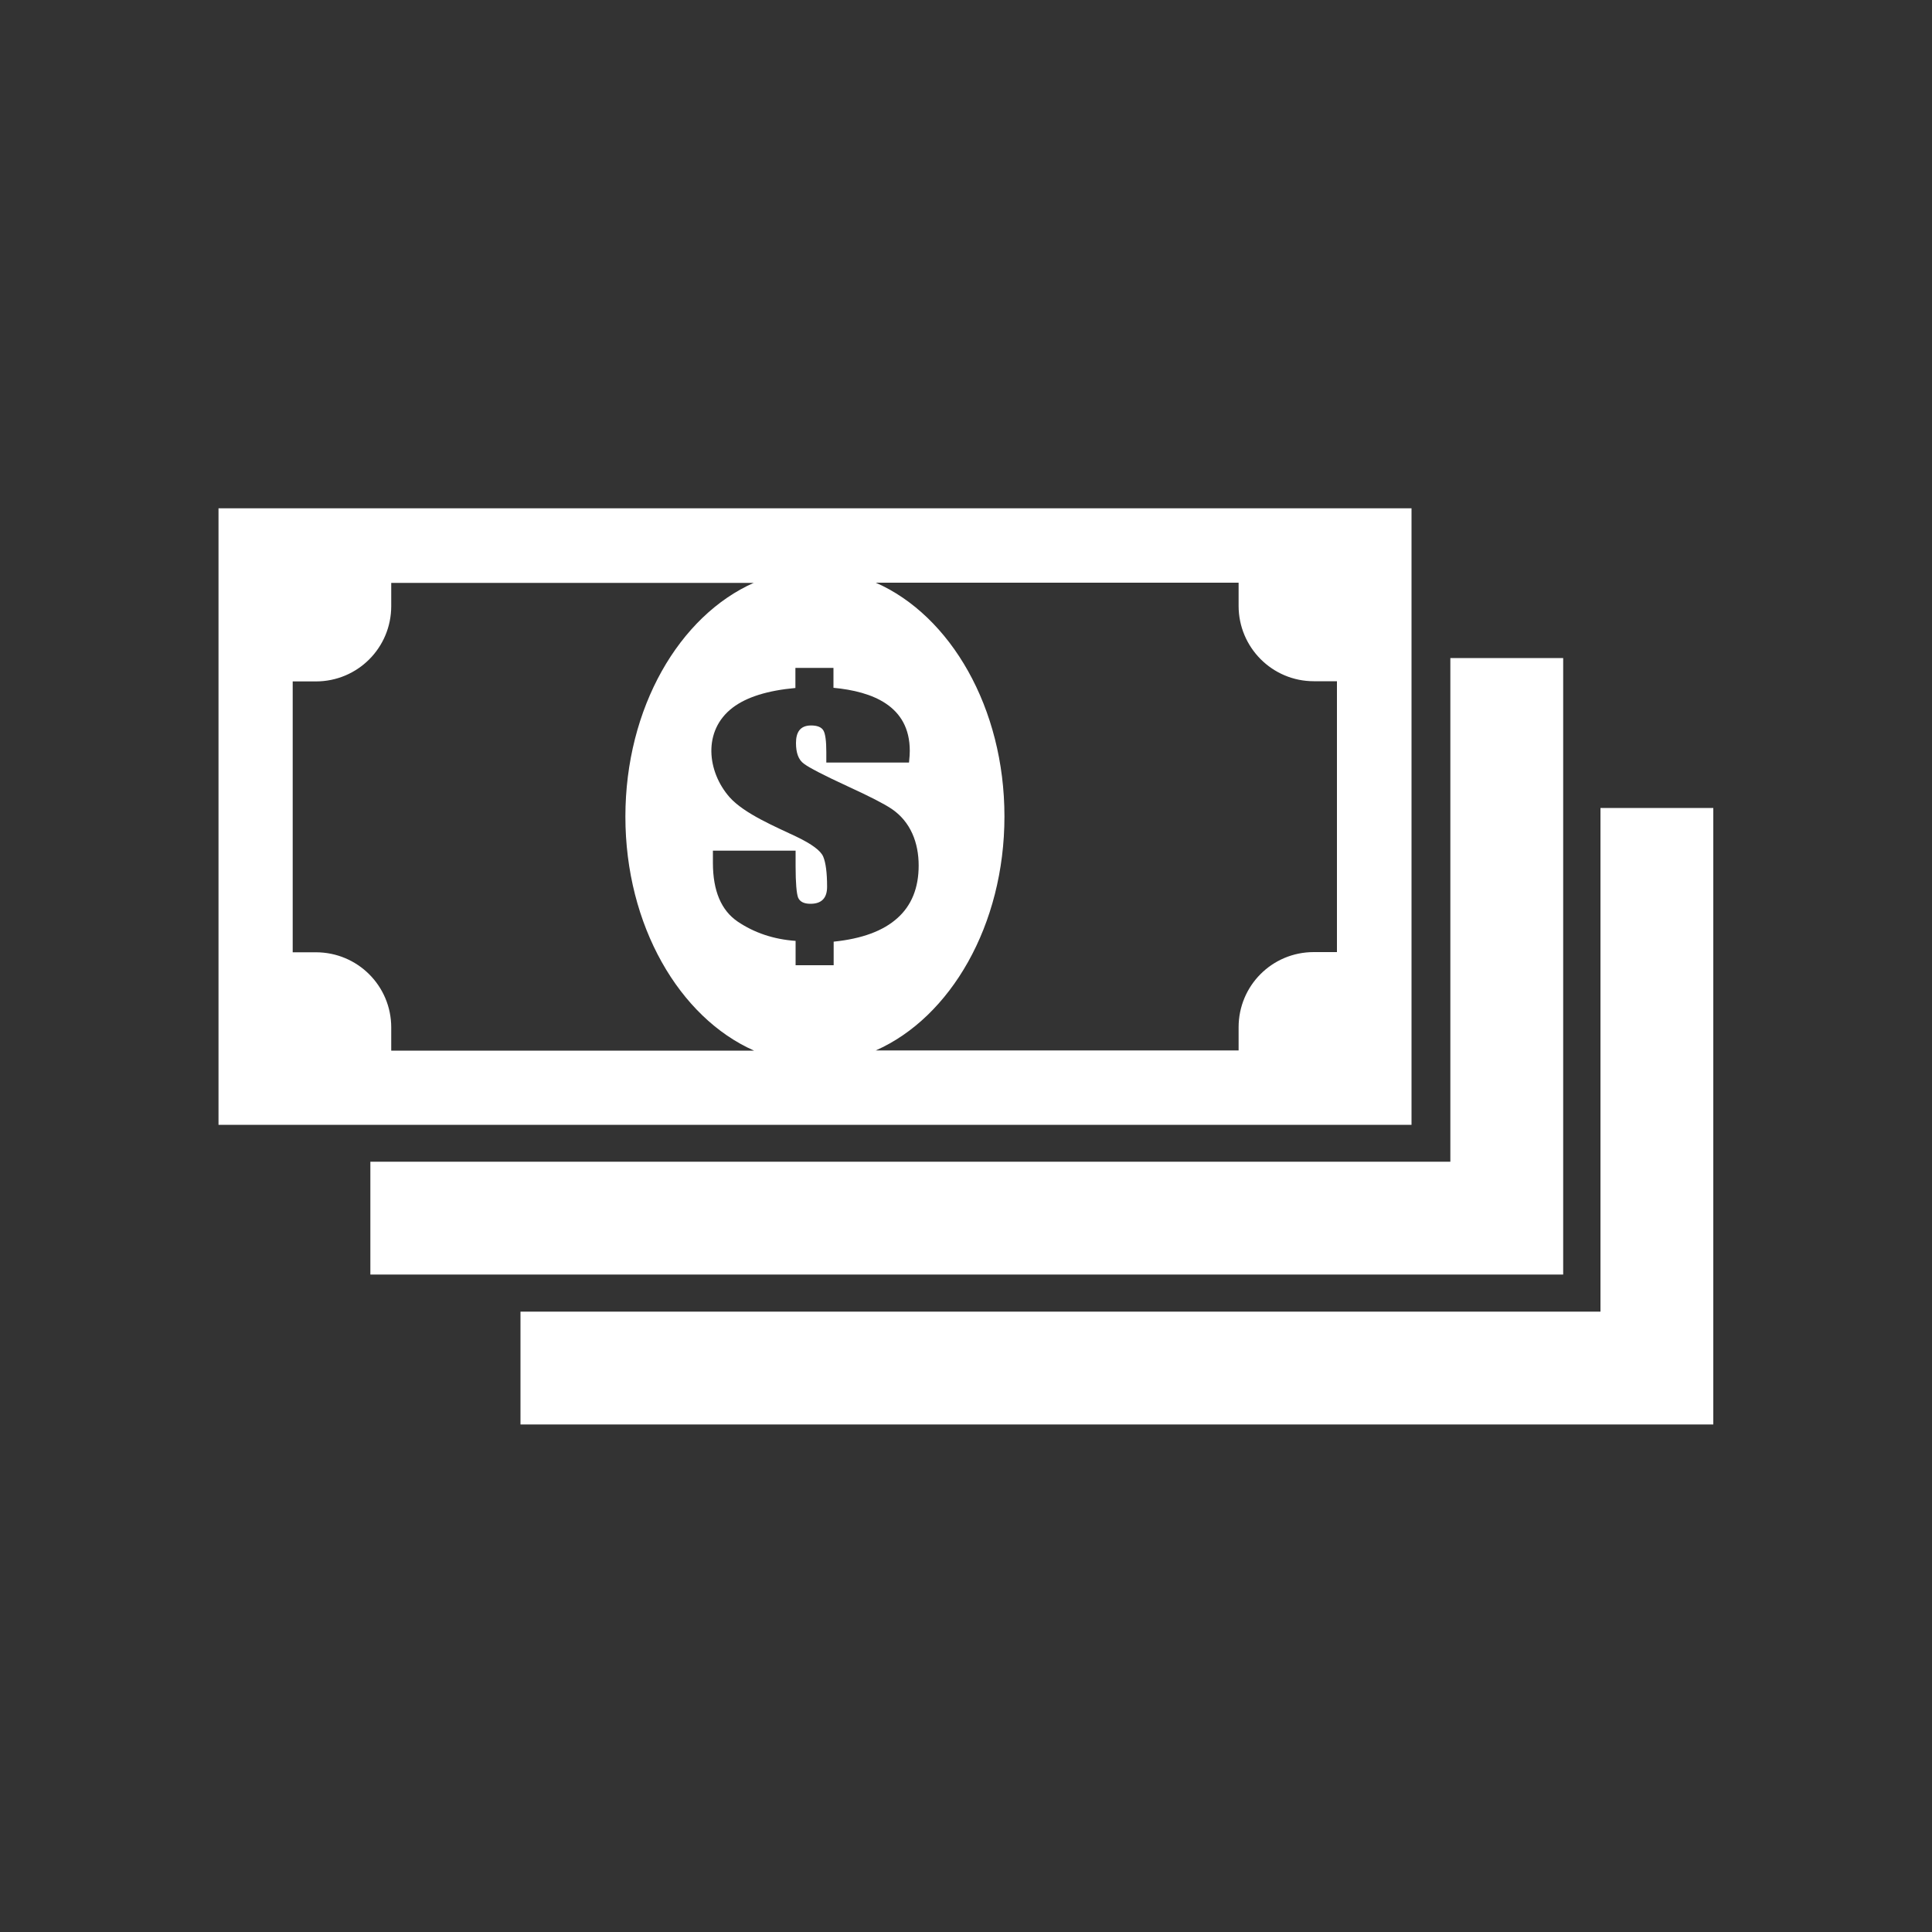
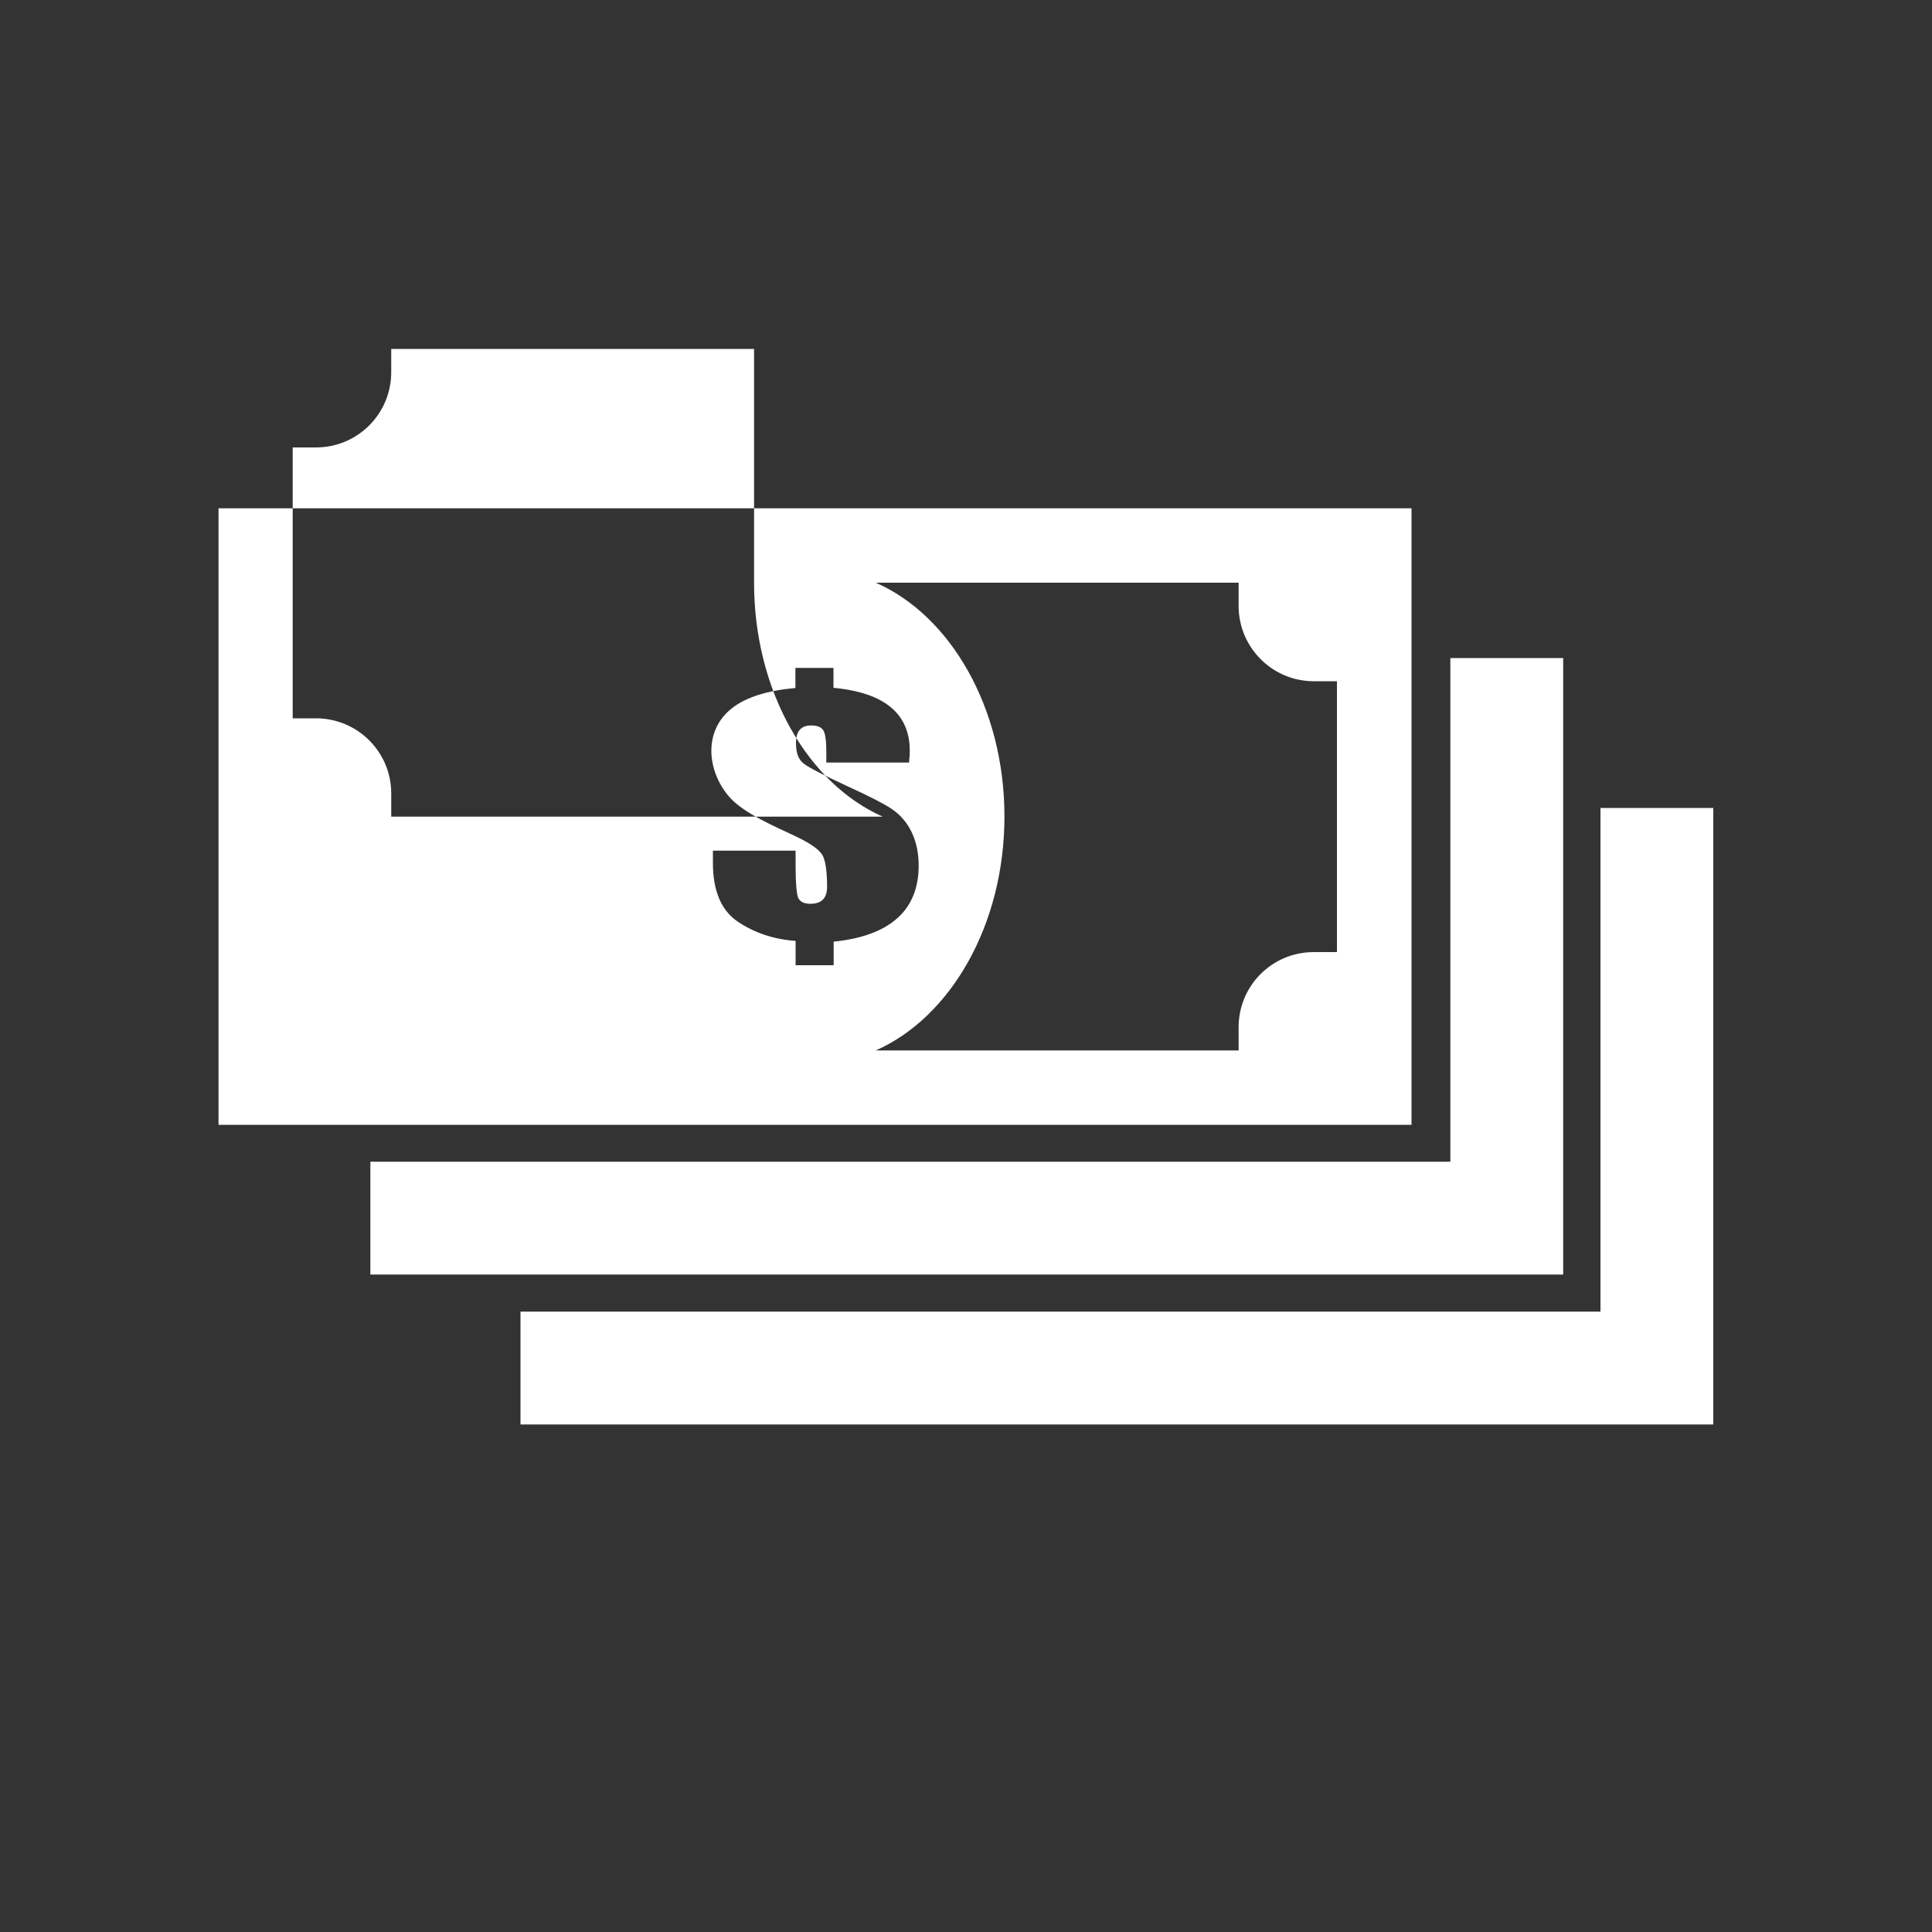
<svg xmlns="http://www.w3.org/2000/svg" version="1.1" id="Layer_1" x="0px" y="0px" viewBox="0 0 1000 1000" style="enable-background:new 0 0 1000 1000;" xml:space="preserve">
  <rect x="0" y="0" width="1000" height="1000" fill="#333333" stroke="none" />
  <style type="text/css">
	.st0{fill-rule:evenodd;clip-rule:evenodd;fill:#FFFFFF;}
</style>
-   <path class="st0" d="M828.3,418.2h58.5v319.1H269.4v-58.4h559V418.2L828.3,418.2z M750.6,340.6h58.5v319.1H191.7v-58.4h559V340.6  L750.6,340.6z M390.3,301.6c-38.7,17.1-66.6,64.8-66.6,121.1c0,56.2,27.9,104,66.6,121.1H202.5v-12c0-21.5-17.4-38.9-39-38.9h-12  c0-46.8,0-93.5,0-140.2h12c21.6,0,39-17.4,39-39v-12H390.3L390.3,301.6z M453.3,301.6h187.8v12c0,21.5,17.4,39,38.9,39h12v140.2h-12  c-21.6,0-38.9,17.4-38.9,38.9v12H453.3c38.7-17.1,66.6-64.9,66.6-121.1C519.9,366.4,492,318.6,453.3,301.6L453.3,301.6z   M730.6,263.1v319.1H113.1V263.1H730.6L730.6,263.1z M470.5,394.7h-42.8v-5.4c0-5.7-0.5-9.5-1.5-11.2c-1-1.7-3.1-2.6-6.4-2.6  c-5.8,0-7.8,3.7-7.8,9.1c0,5.1,1.3,8.7,4.1,10.7c2.6,2,10.3,6,23.1,11.9c10.9,5,18.3,8.8,22.2,11.4c10,6.7,14.1,17.7,14.1,29.4  c0,11.6-3.7,20.7-11,27.2c-7.3,6.6-18.3,10.7-33,12.2v12.2h-19.7V487c-11.4-0.8-21.4-4.2-30-10c-8.5-5.8-12.8-15.9-12.8-30.4v-6.3  h42.8v8c0,8.7,0.5,14.2,1.3,16.3c0.9,2.1,3,3.2,6.4,3.2c5.8,0,8.6-3,8.6-8.8c0-7.3-0.7-12.5-2-15.6c-1.3-3.1-5.9-6.5-13.8-10.3  c-10.2-4.9-27-11.8-34.7-20.5c-11.6-13.2-14-34.4,1.6-46.3c7.2-5.5,18.1-8.9,32.5-10.2v-10.4h19.7V356c20.1,1.9,39.5,9.3,39.5,32.6  C470.9,389.9,470.8,392,470.5,394.7L470.5,394.7z" />
+   <path class="st0" d="M828.3,418.2h58.5v319.1H269.4v-58.4h559V418.2L828.3,418.2z M750.6,340.6h58.5v319.1H191.7v-58.4h559V340.6  L750.6,340.6z M390.3,301.6c0,56.2,27.9,104,66.6,121.1H202.5v-12c0-21.5-17.4-38.9-39-38.9h-12  c0-46.8,0-93.5,0-140.2h12c21.6,0,39-17.4,39-39v-12H390.3L390.3,301.6z M453.3,301.6h187.8v12c0,21.5,17.4,39,38.9,39h12v140.2h-12  c-21.6,0-38.9,17.4-38.9,38.9v12H453.3c38.7-17.1,66.6-64.9,66.6-121.1C519.9,366.4,492,318.6,453.3,301.6L453.3,301.6z   M730.6,263.1v319.1H113.1V263.1H730.6L730.6,263.1z M470.5,394.7h-42.8v-5.4c0-5.7-0.5-9.5-1.5-11.2c-1-1.7-3.1-2.6-6.4-2.6  c-5.8,0-7.8,3.7-7.8,9.1c0,5.1,1.3,8.7,4.1,10.7c2.6,2,10.3,6,23.1,11.9c10.9,5,18.3,8.8,22.2,11.4c10,6.7,14.1,17.7,14.1,29.4  c0,11.6-3.7,20.7-11,27.2c-7.3,6.6-18.3,10.7-33,12.2v12.2h-19.7V487c-11.4-0.8-21.4-4.2-30-10c-8.5-5.8-12.8-15.9-12.8-30.4v-6.3  h42.8v8c0,8.7,0.5,14.2,1.3,16.3c0.9,2.1,3,3.2,6.4,3.2c5.8,0,8.6-3,8.6-8.8c0-7.3-0.7-12.5-2-15.6c-1.3-3.1-5.9-6.5-13.8-10.3  c-10.2-4.9-27-11.8-34.7-20.5c-11.6-13.2-14-34.4,1.6-46.3c7.2-5.5,18.1-8.9,32.5-10.2v-10.4h19.7V356c20.1,1.9,39.5,9.3,39.5,32.6  C470.9,389.9,470.8,392,470.5,394.7L470.5,394.7z" />
</svg>